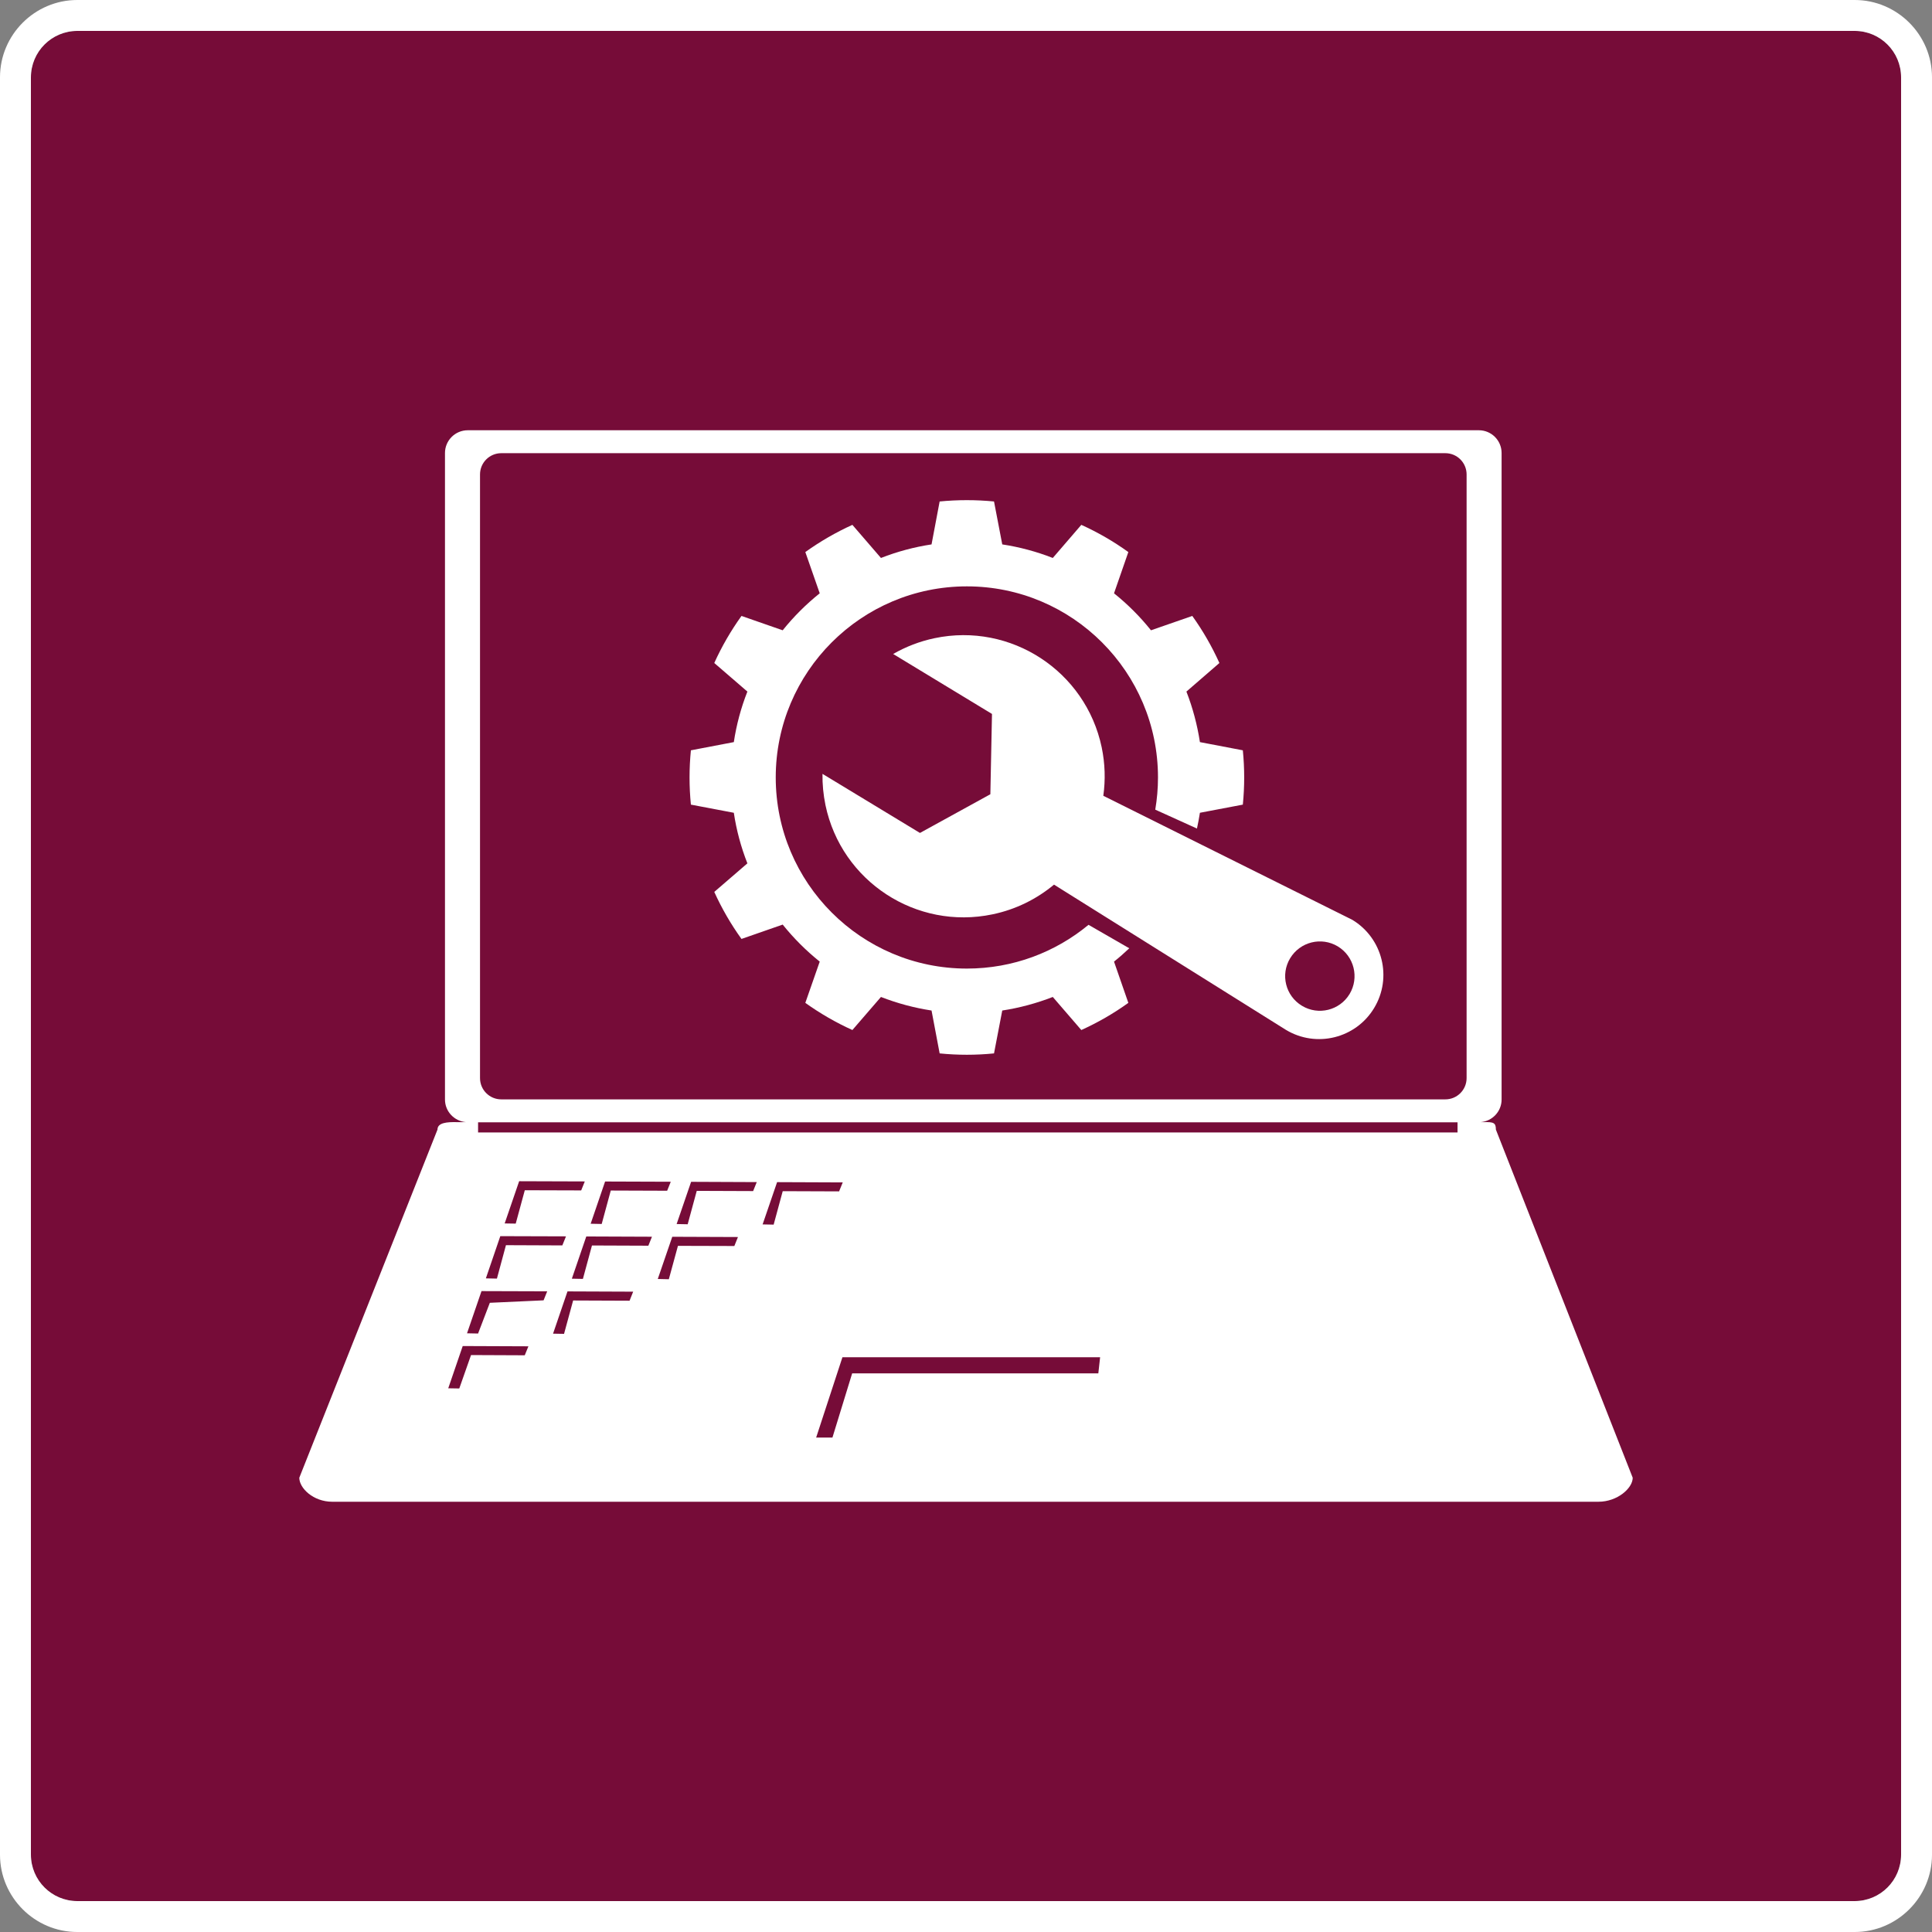
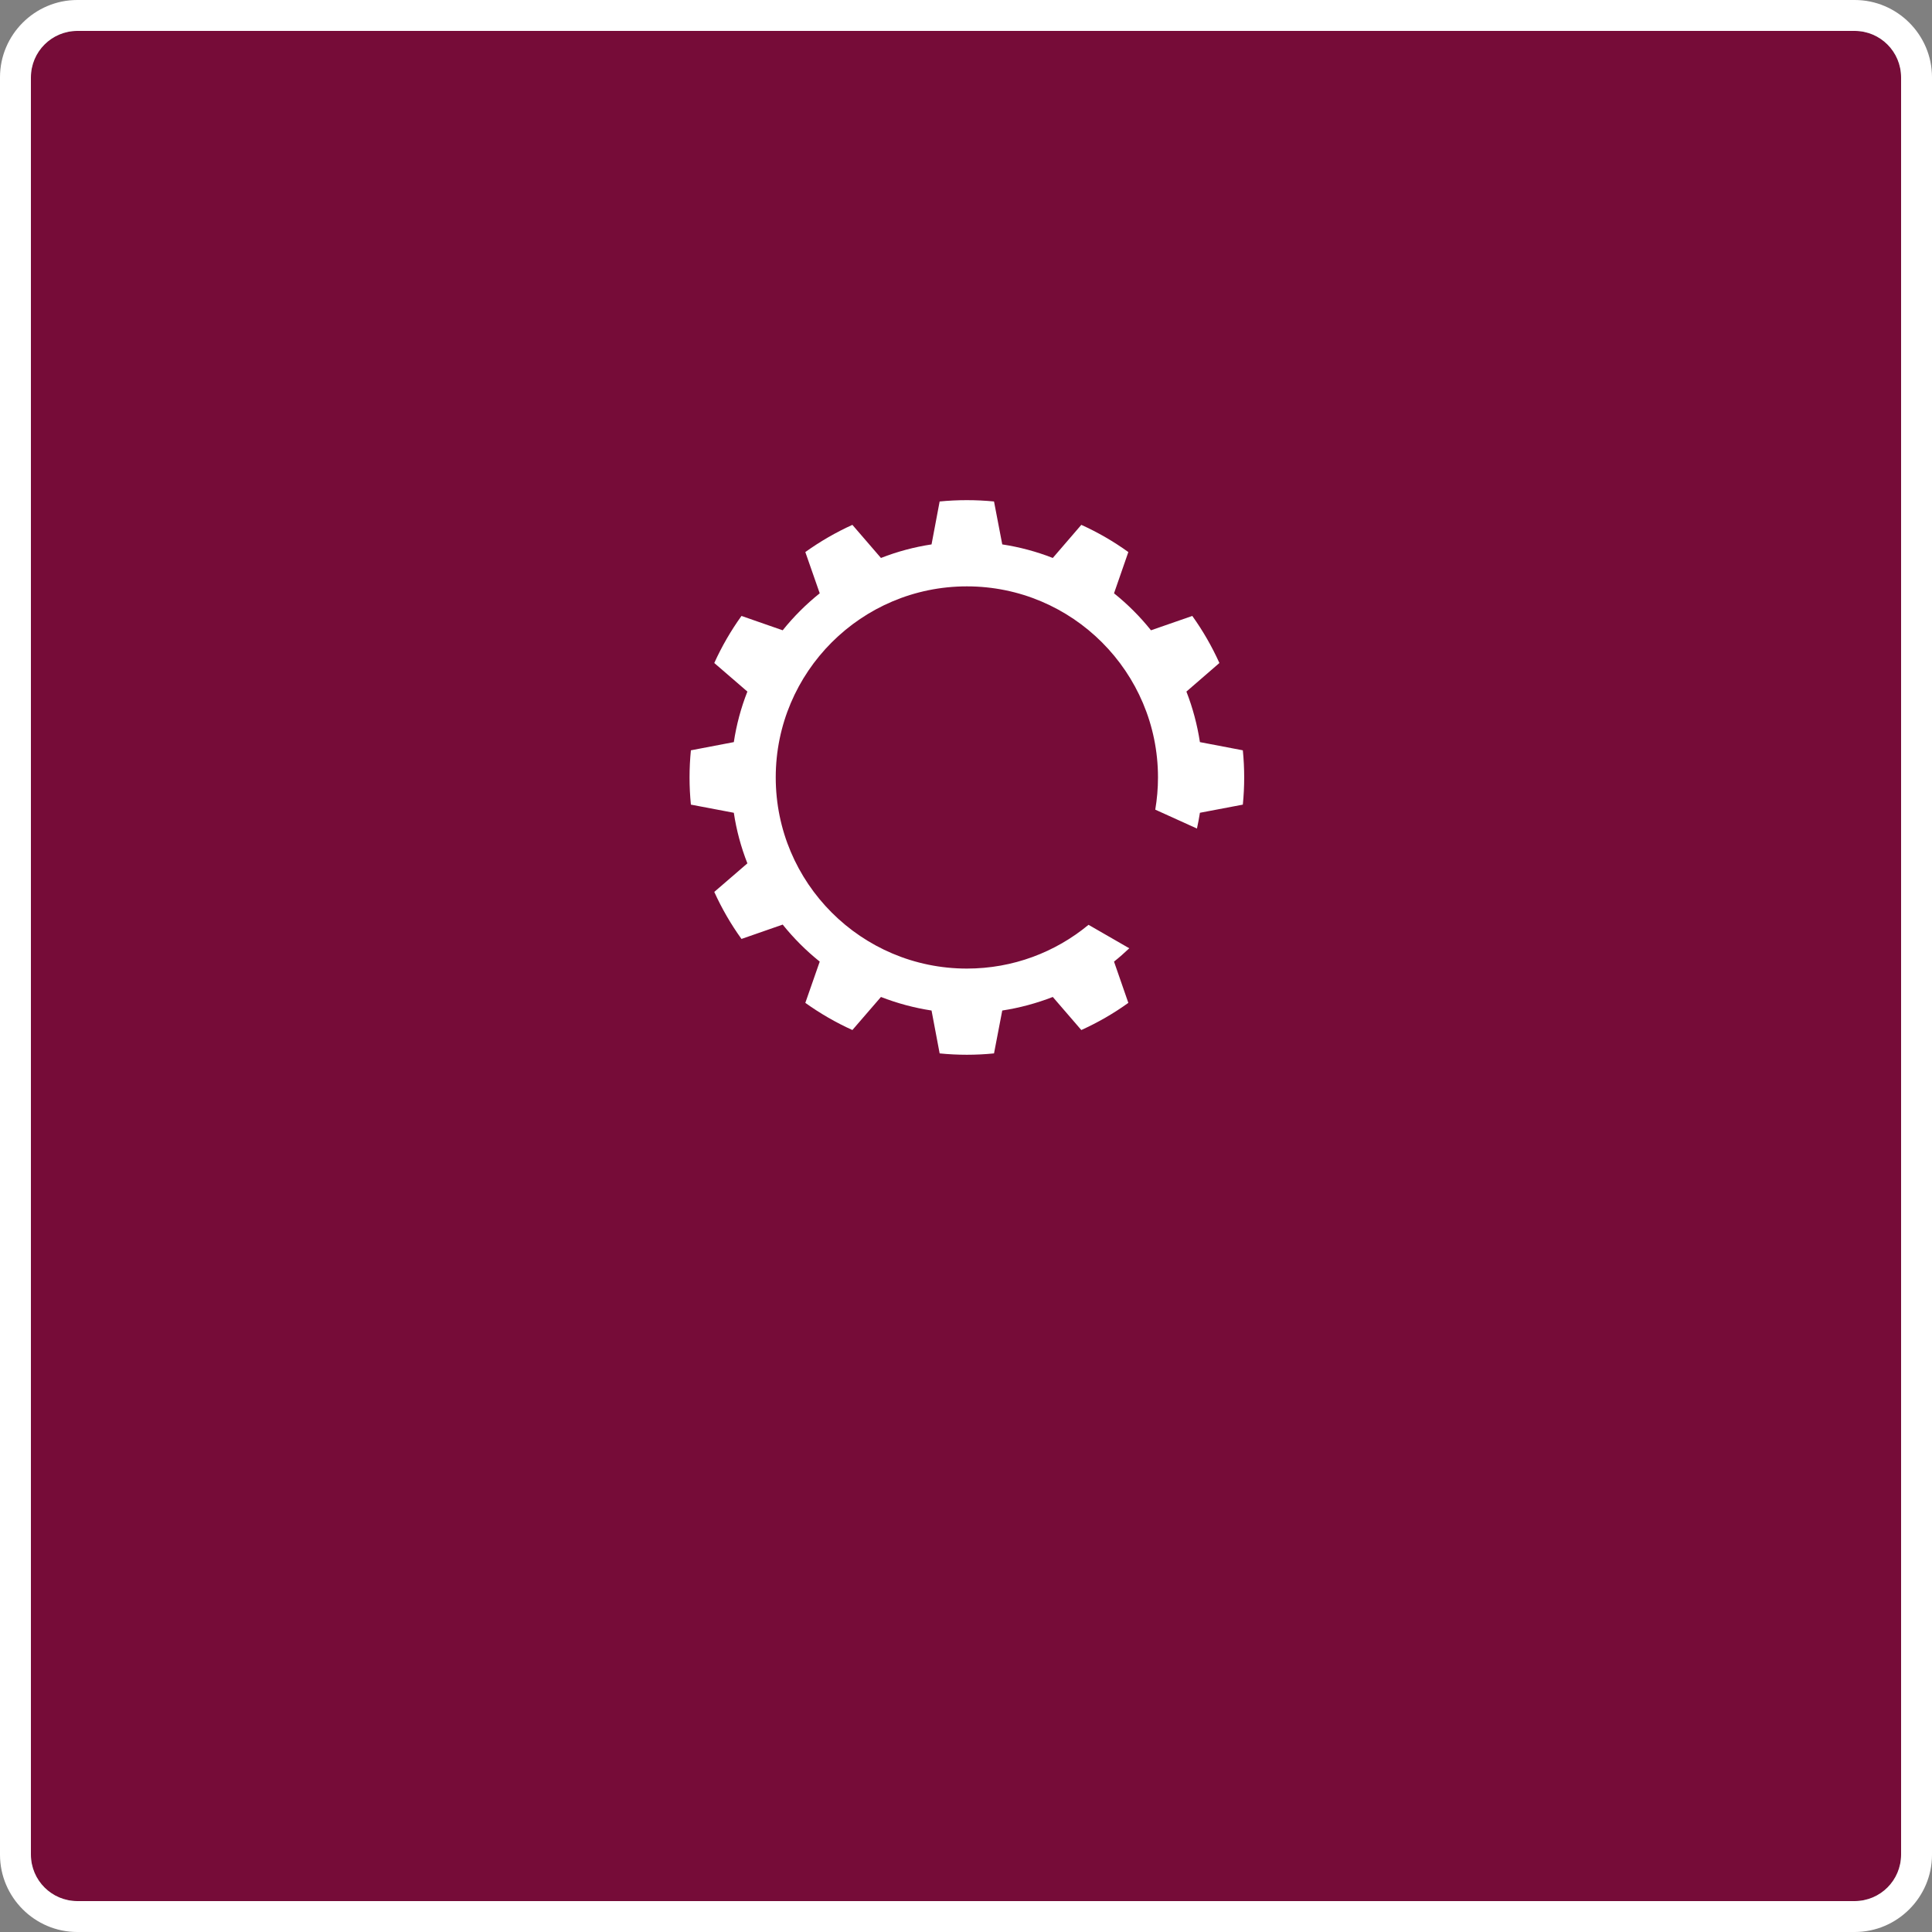
<svg xmlns="http://www.w3.org/2000/svg" version="1.1" id="Ebene_1" x="0px" y="0px" width="250px" height="250px" viewBox="0 0 250 250" style="enable-background:new 0 0 250 250;" xml:space="preserve">
  <rect x="0" y="0" width="250" height="250" fill="#808080" stroke="none" />
  <style type="text/css">

	.st0{fill:#FFFFFF;}
	.st1{fill-rule:evenodd;clip-rule:evenodd;fill:#FFFFFF;}
	.st2{fill:#760C38;}

</style>
  <path class="st2" d="M240,4c3.309,0,6,2.691,6,6v230c0,3.309-2.691,6-6,6H10c-3.309,0-6-2.691-6-6V10c0-3.309,2.691-6,6-6H240" />
  <g>
-     <path class="st0" d="M193.567,146.167c0-0.889-0.298-0.997-1.591-0.962h-0.37c1.505-0.133,2.7-1.386,2.7-2.926v-83.66   c0-1.625-1.315-2.944-2.945-2.944H60.529c-1.627,0-2.949,1.32-2.949,2.944v83.66c0,1.54,1.195,2.793,2.705,2.926h-1.128   c-1.315-0.035-2.546,0.067-2.546,0.962L38.729,191.22c0,1.348,1.812,3.105,4.257,3.105h163.854c2.456,0,4.433-1.758,4.433-3.105   L193.567,146.167z M62.114,61.393c0-1.521,1.231-2.751,2.752-2.751h122.16c1.521,0,2.751,1.231,2.751,2.751v78.111   c0,1.523-1.229,2.754-2.751,2.754H64.866c-1.521,0-2.752-1.23-2.752-2.754V61.393z M67.902,175.374l-6.95-0.03l-1.522,4.325   l-1.428-0.024l1.873-5.467l8.5,0.034L67.902,175.374z M70.34,168.263l-6.956,0.319l-1.521,3.976l-1.43-0.029l1.874-5.461l8.5,0.027   L70.34,168.263z M73.239,159.984l-0.474,1.172l-7.296-0.03l-1.168,4.325l-1.43-0.03l1.868-5.463L73.239,159.984z M65.305,158.312   l1.873-5.463l8.494,0.028l-0.467,1.162l-7.297-0.022l-1.174,4.317L65.305,158.312z M81.466,168.311l-7.303-0.029l-1.175,4.318   l-1.423-0.024l1.868-5.469l8.499,0.034L81.466,168.311z M83.897,161.193l-7.296-0.029l-1.174,4.326l-1.43-0.029l1.868-5.463   l8.499,0.034L83.897,161.193z M76.431,158.352l1.868-5.465l8.499,0.03l-0.468,1.164l-7.296-0.026l-1.174,4.327L76.431,158.352z    M95.023,161.233l-7.297-0.021l-1.18,4.322l-1.43-0.033l1.875-5.463l8.5,0.033L95.023,161.233z M97.456,154.125l-7.297-0.028   l-1.173,4.323l-1.431-0.028l1.874-5.465l8.494,0.036L97.456,154.125z M100.11,158.466l-1.429-0.028l1.875-5.469l8.494,0.034   l-0.474,1.161l-7.292-0.027L100.11,158.466z M142.124,177.71H110.27l-2.553,8.311h-2.108l3.401-10.392h33.344L142.124,177.71z    M61.863,145.227h126.741v1.315H61.863V145.227z" />
-     <path class="st1" d="M120.938,82.58c-1.932,0.404-3.735,1.111-5.365,2.045l12.79,7.759l-0.211,10.391l-9.11,5.008l-12.612-7.645   c-0.022,1.332,0.108,2.693,0.388,4.055c2.067,9.867,11.746,16.19,21.613,14.122c3.037-0.63,5.731-1.993,7.959-3.844l30.011,18.794   c3.935,2.369,9.046,1.104,11.415-2.832c2.372-3.932,1.106-9.035-2.832-11.411l-32.215-16.047c0.285-2.035,0.233-4.148-0.21-6.273   C140.484,86.835,130.807,80.511,120.938,82.58 M174.636,128.626c-1.281,2.12-4.044,2.808-6.164,1.521   c-2.124-1.275-2.81-4.033-1.525-6.152c1.282-2.125,4.038-2.809,6.163-1.533C175.229,123.744,175.911,126.5,174.636,128.626" />
    <path class="st1" d="M146.129,122.707l-5.274-3.036c-4.277,3.538-9.76,5.662-15.741,5.662c-13.654,0-24.734-11.08-24.734-24.734   c0-13.644,11.08-24.724,24.734-24.724c13.65,0,24.729,11.08,24.729,24.724c0,1.423-0.124,2.813-0.352,4.169l5.395,2.444   c0.141-0.672,0.279-1.351,0.383-2.04l5.554-1.054c0.233-2.336,0.233-4.693,0-7.029l-5.554-1.061   c-0.344-2.238-0.926-4.432-1.748-6.539l4.27-3.698c-0.968-2.142-2.141-4.181-3.509-6.09l-5.344,1.858   c-1.412-1.767-3.018-3.372-4.784-4.786l1.853-5.337c-1.904-1.373-3.943-2.552-6.085-3.521l-3.691,4.285   c-2.107-0.827-4.307-1.414-6.539-1.755l-1.066-5.555c-2.336-0.228-4.695-0.228-7.036,0l-1.048,5.555   c-2.239,0.341-4.438,0.928-6.546,1.755l-3.697-4.285c-2.137,0.969-4.175,2.148-6.09,3.521l1.864,5.337   c-1.768,1.414-3.375,3.019-4.792,4.786l-5.333-1.858c-1.372,1.909-2.551,3.948-3.521,6.09l4.285,3.698   c-0.832,2.107-1.418,4.301-1.755,6.539l-5.555,1.061c-0.233,2.335-0.233,4.693,0,7.029l5.555,1.054   c0.337,2.244,0.923,4.438,1.755,6.545l-4.285,3.697c0.97,2.137,2.148,4.177,3.521,6.084l5.333-1.857   c1.417,1.766,3.024,3.372,4.792,4.791l-1.864,5.338c1.915,1.373,3.953,2.546,6.09,3.515l3.697-4.278   c2.108,0.82,4.307,1.412,6.546,1.754l1.048,5.549c2.341,0.234,4.7,0.234,7.036,0l1.066-5.549c2.232-0.342,4.432-0.934,6.539-1.754   l3.691,4.278c2.142-0.969,4.181-2.142,6.085-3.515l-1.853-5.338C144.838,123.887,145.492,123.311,146.129,122.707" />
  </g>
  <g>
    <path class="st0" d="M240,4c3.309,0,6,2.691,6,6v230c0,3.309-2.691,6-6,6H10c-3.309,0-6-2.691-6-6V10c0-3.309,2.691-6,6-6H240    M240,0H10C4.5,0,0,4.5,0,10v230c0,5.5,4.5,10,10,10h230c5.5,0,10-4.5,10-10V10C250,4.5,245.5,0,240,0L240,0z" />
  </g>
  <g>
</g>
  <g>
</g>
  <g>
</g>
  <g>
</g>
  <g>
</g>
  <g>
</g>
  <g>
</g>
  <g>
</g>
  <g>
</g>
  <g>
</g>
  <g>
</g>
  <g>
</g>
  <g>
</g>
  <g>
</g>
  <g>
</g>
</svg>